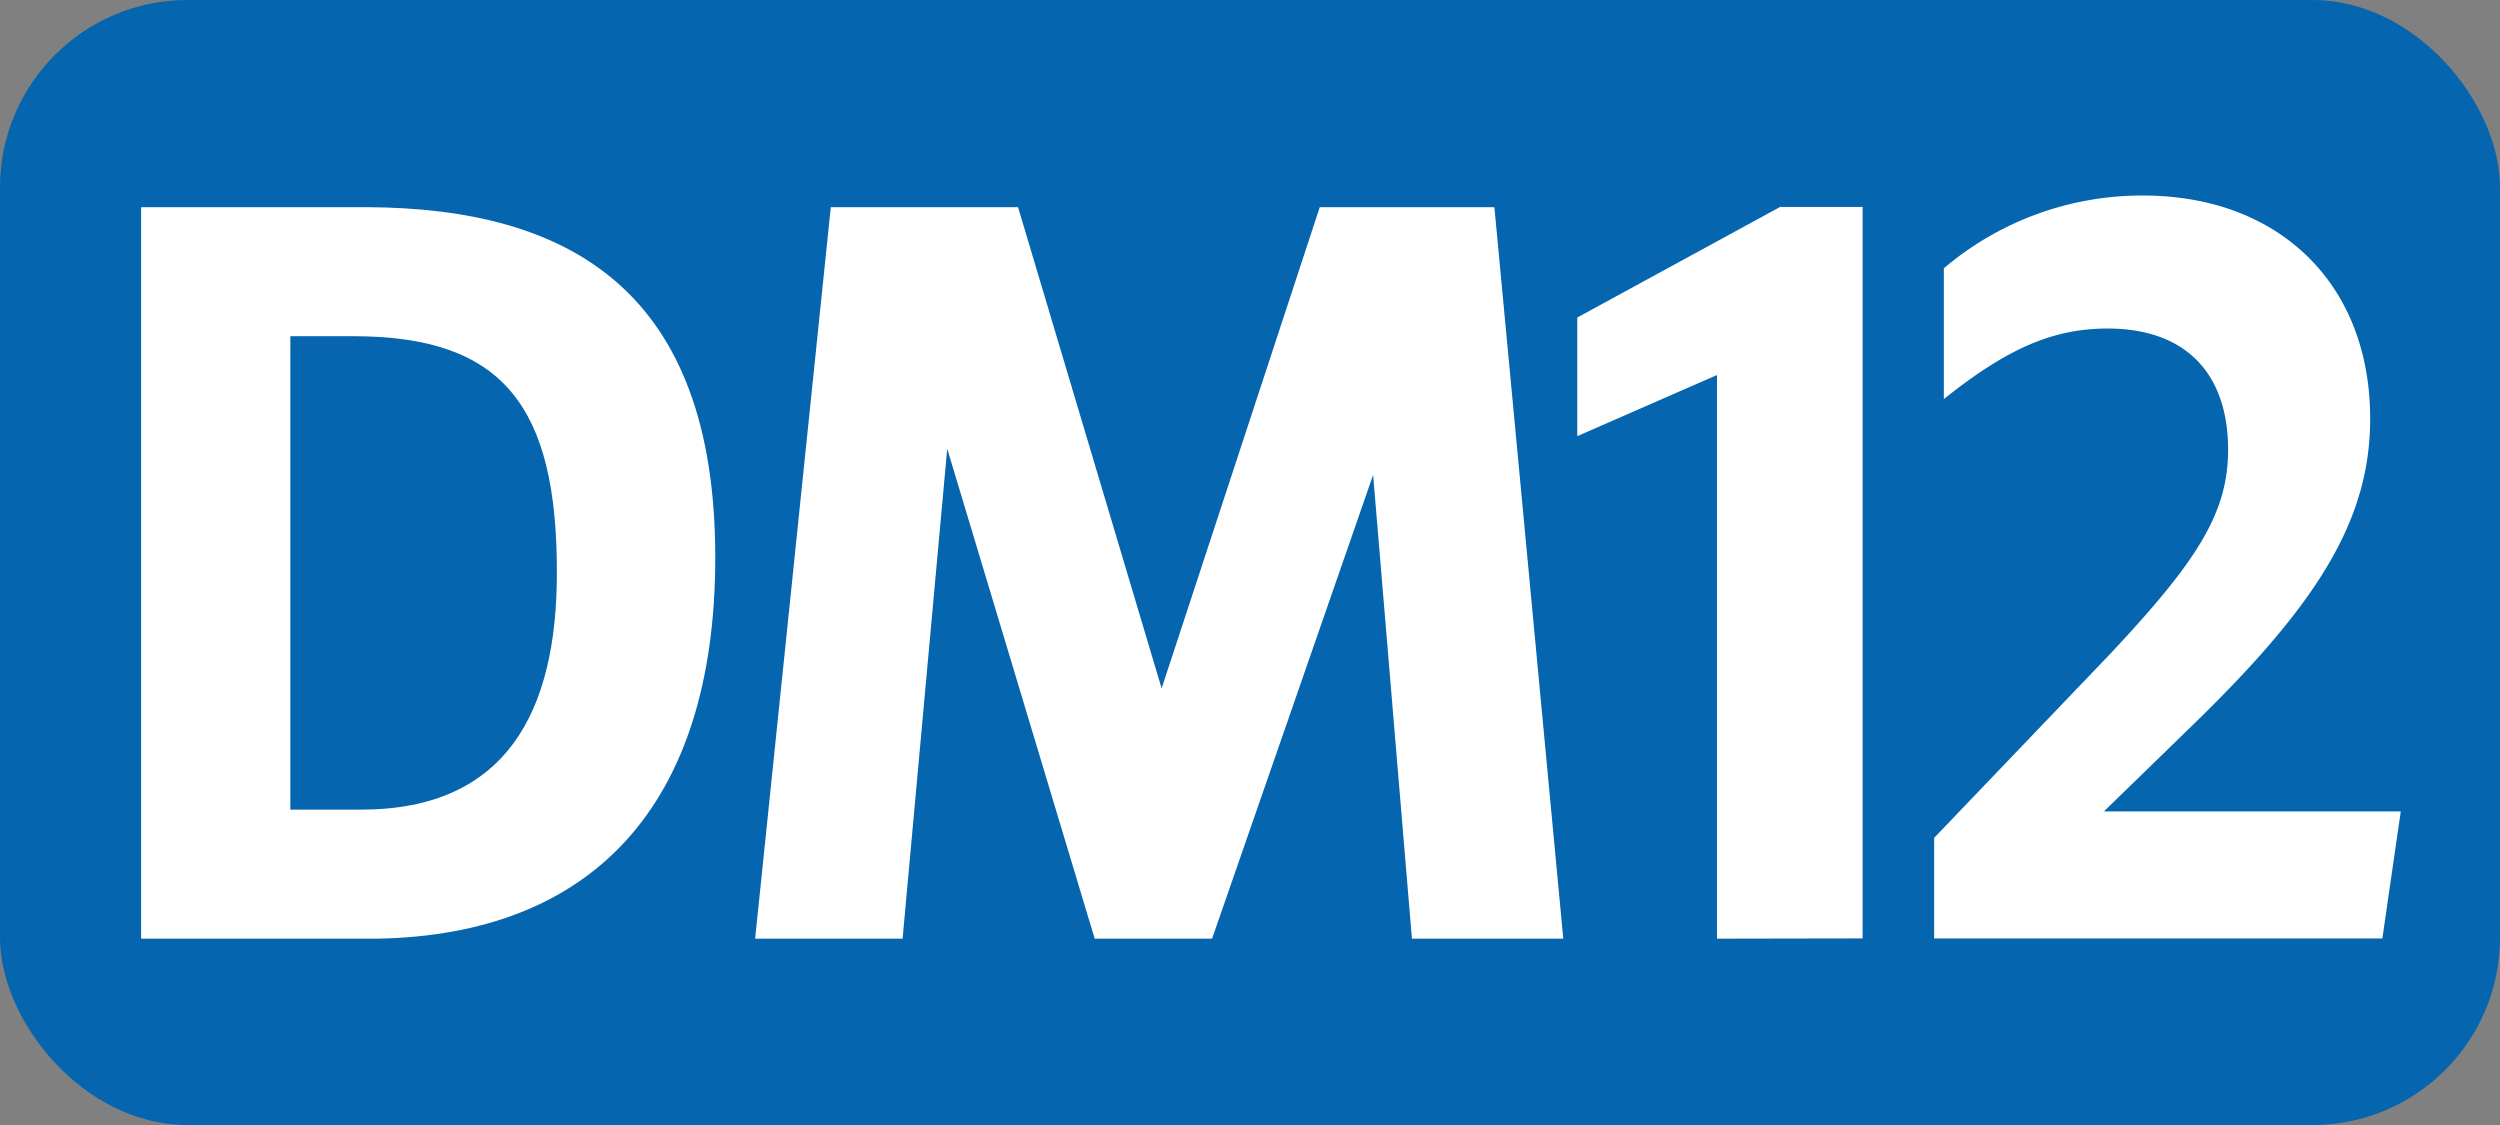
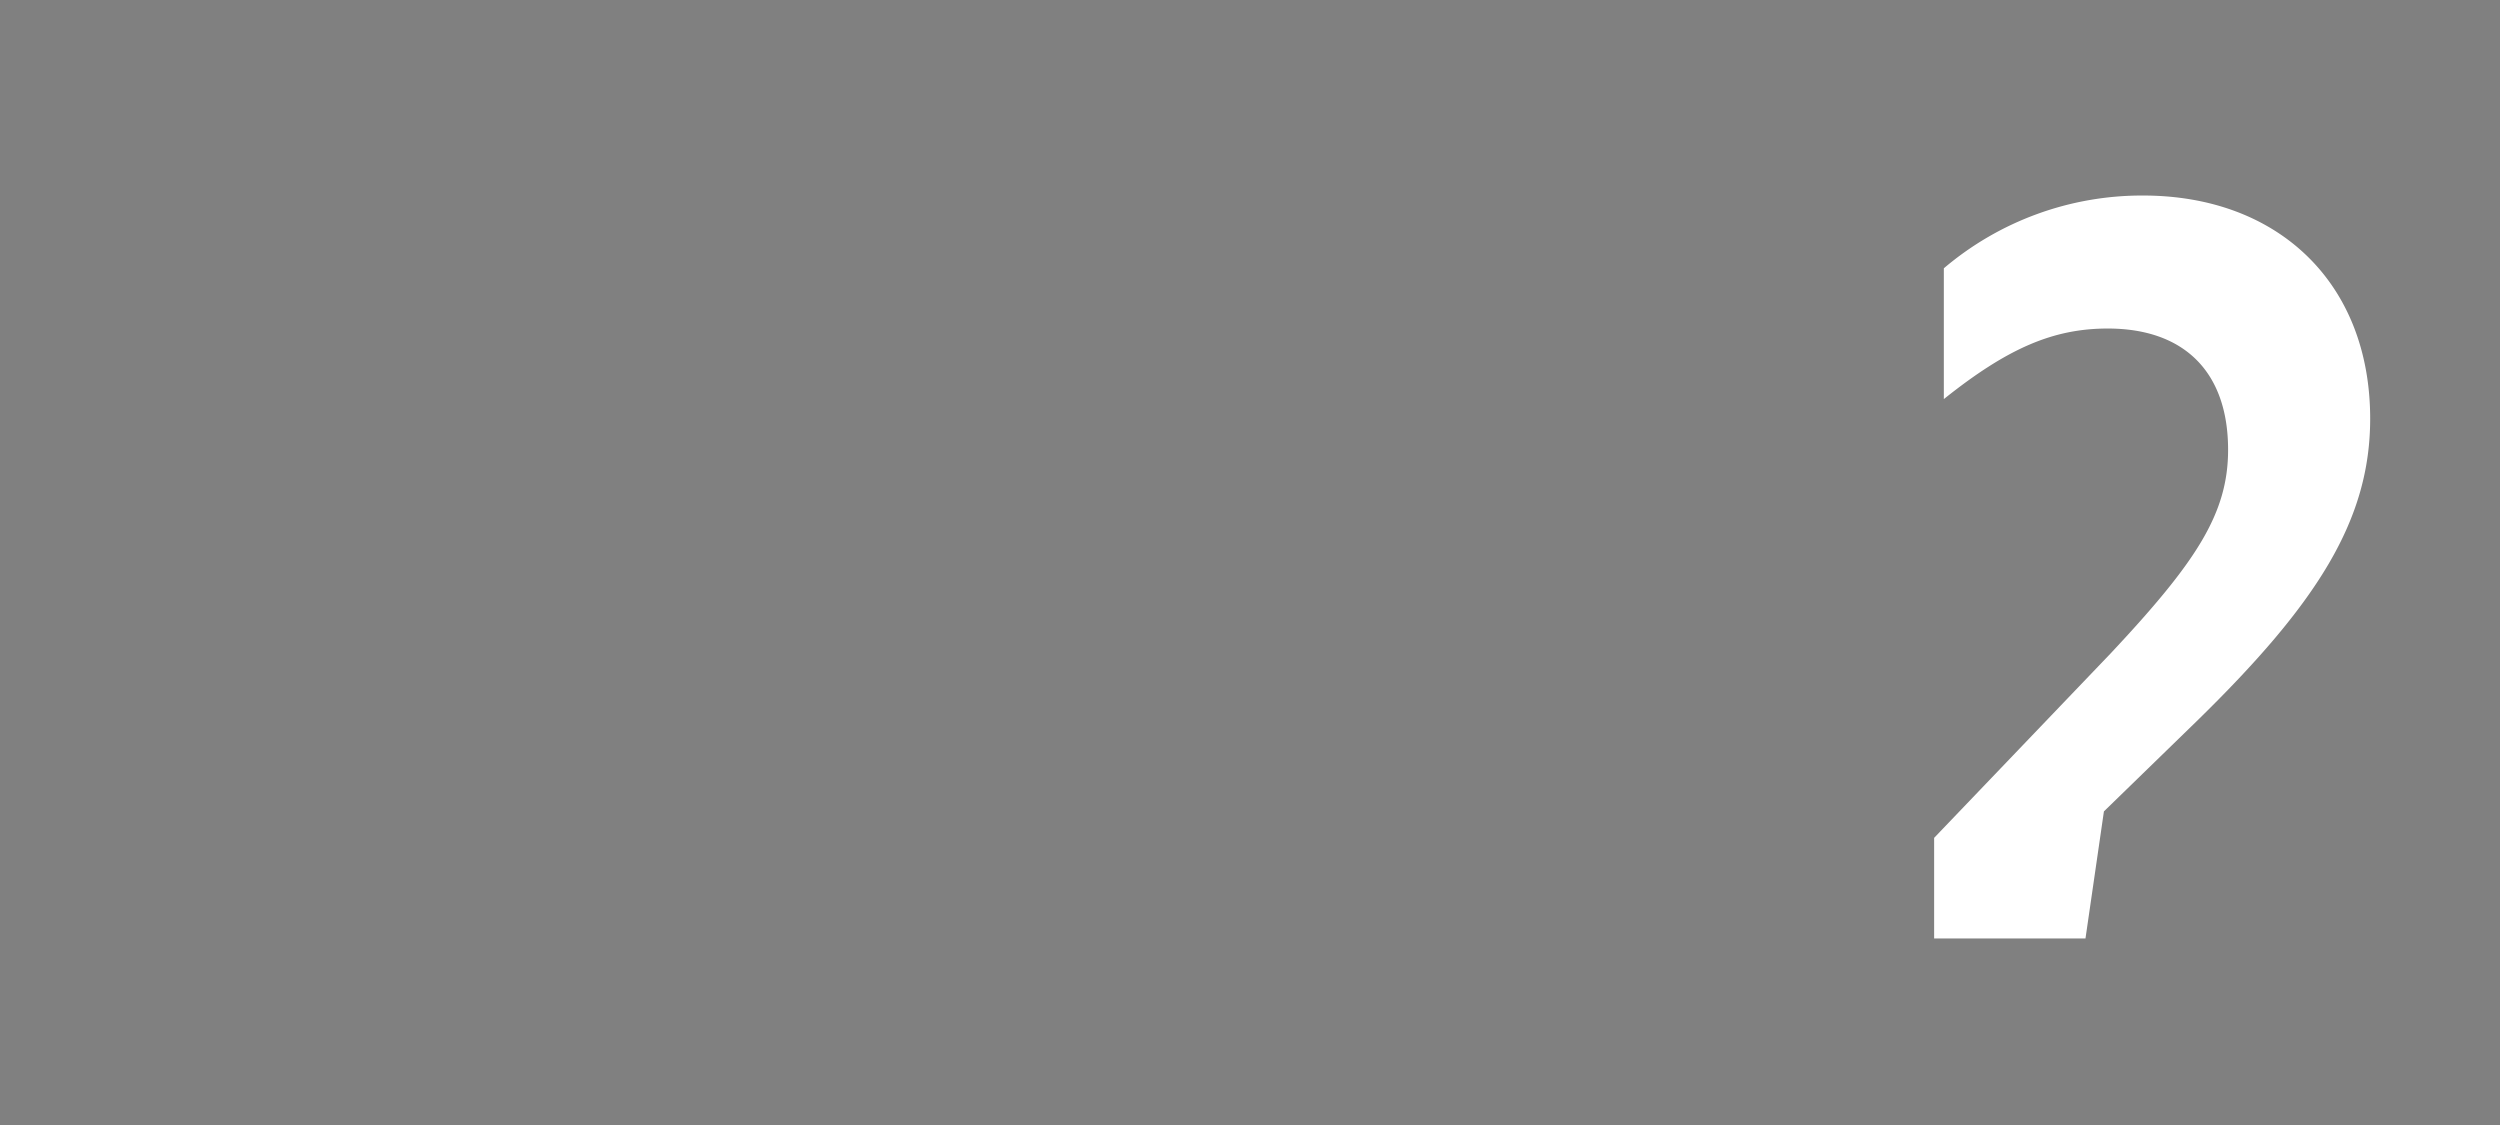
<svg xmlns="http://www.w3.org/2000/svg" id="Calque_1" data-name="Calque 1" viewBox="0 0 283.46 127.56">
  <rect x="0" y="0" width="283.46" height="127.56" fill="#808080" stroke="none" />
  <defs>
    <style>.cls-1{fill:#0565ae;}.cls-2{fill:#fff;}.cls-3{fill:none;stroke:#1d1d1b;stroke-miterlimit:10;stroke-width:0.1px;stroke-dasharray:1.2;}</style>
  </defs>
-   <rect class="cls-1" width="283.46" height="127.56" rx="21.26" />
-   <path class="cls-2" d="M16,23.49H41.61c23.1.11,39.49,9.57,39.49,39.71,0,28.38-14.19,42.79-38.28,43.23H16ZM32.92,38.12V91.8h8c16.5,0,22.22-11.11,22.22-26.84C63.17,46,57,38.12,40.07,38.12Z" />
-   <path class="cls-2" d="M94.2,23.49h21.23l16.28,54.56,17.93-54.56h19.8l7.81,82.94H160.09l-4.4-52.58-18.26,52.58H124.12L107.4,50.88l-5.06,55.55H85.62Z" />
-   <path class="cls-2" d="M194.68,106.43V42.52l-15.84,6.93V36l23-12.54h9.35v82.94Z" />
-   <path class="cls-2" d="M219.3,95l20-20.9C249,63.75,252.63,58.25,252.63,51c0-8.91-5.06-13.75-13.64-13.75-6.16,0-11.33,2.2-18.59,8V30.42A34.7,34.7,0,0,1,243,22.17c15.29,0,25.74,9.9,25.74,25.3,0,11.55-6.05,21-19.69,34.32L238.55,92h33.66l-2.09,14.41H219.3Z" />
+   <path class="cls-2" d="M219.3,95l20-20.9C249,63.75,252.63,58.25,252.63,51c0-8.91-5.06-13.75-13.64-13.75-6.16,0-11.33,2.2-18.59,8V30.42A34.7,34.7,0,0,1,243,22.17c15.29,0,25.74,9.9,25.74,25.3,0,11.55-6.05,21-19.69,34.32L238.55,92l-2.09,14.41H219.3Z" />
  <path class="cls-3" d="M51.1,36.85" />
  <path class="cls-3" d="M51.1,0" />
  <path class="cls-3" d="M51.1,36.85" />
  <path class="cls-3" d="M51.1,0" />
</svg>